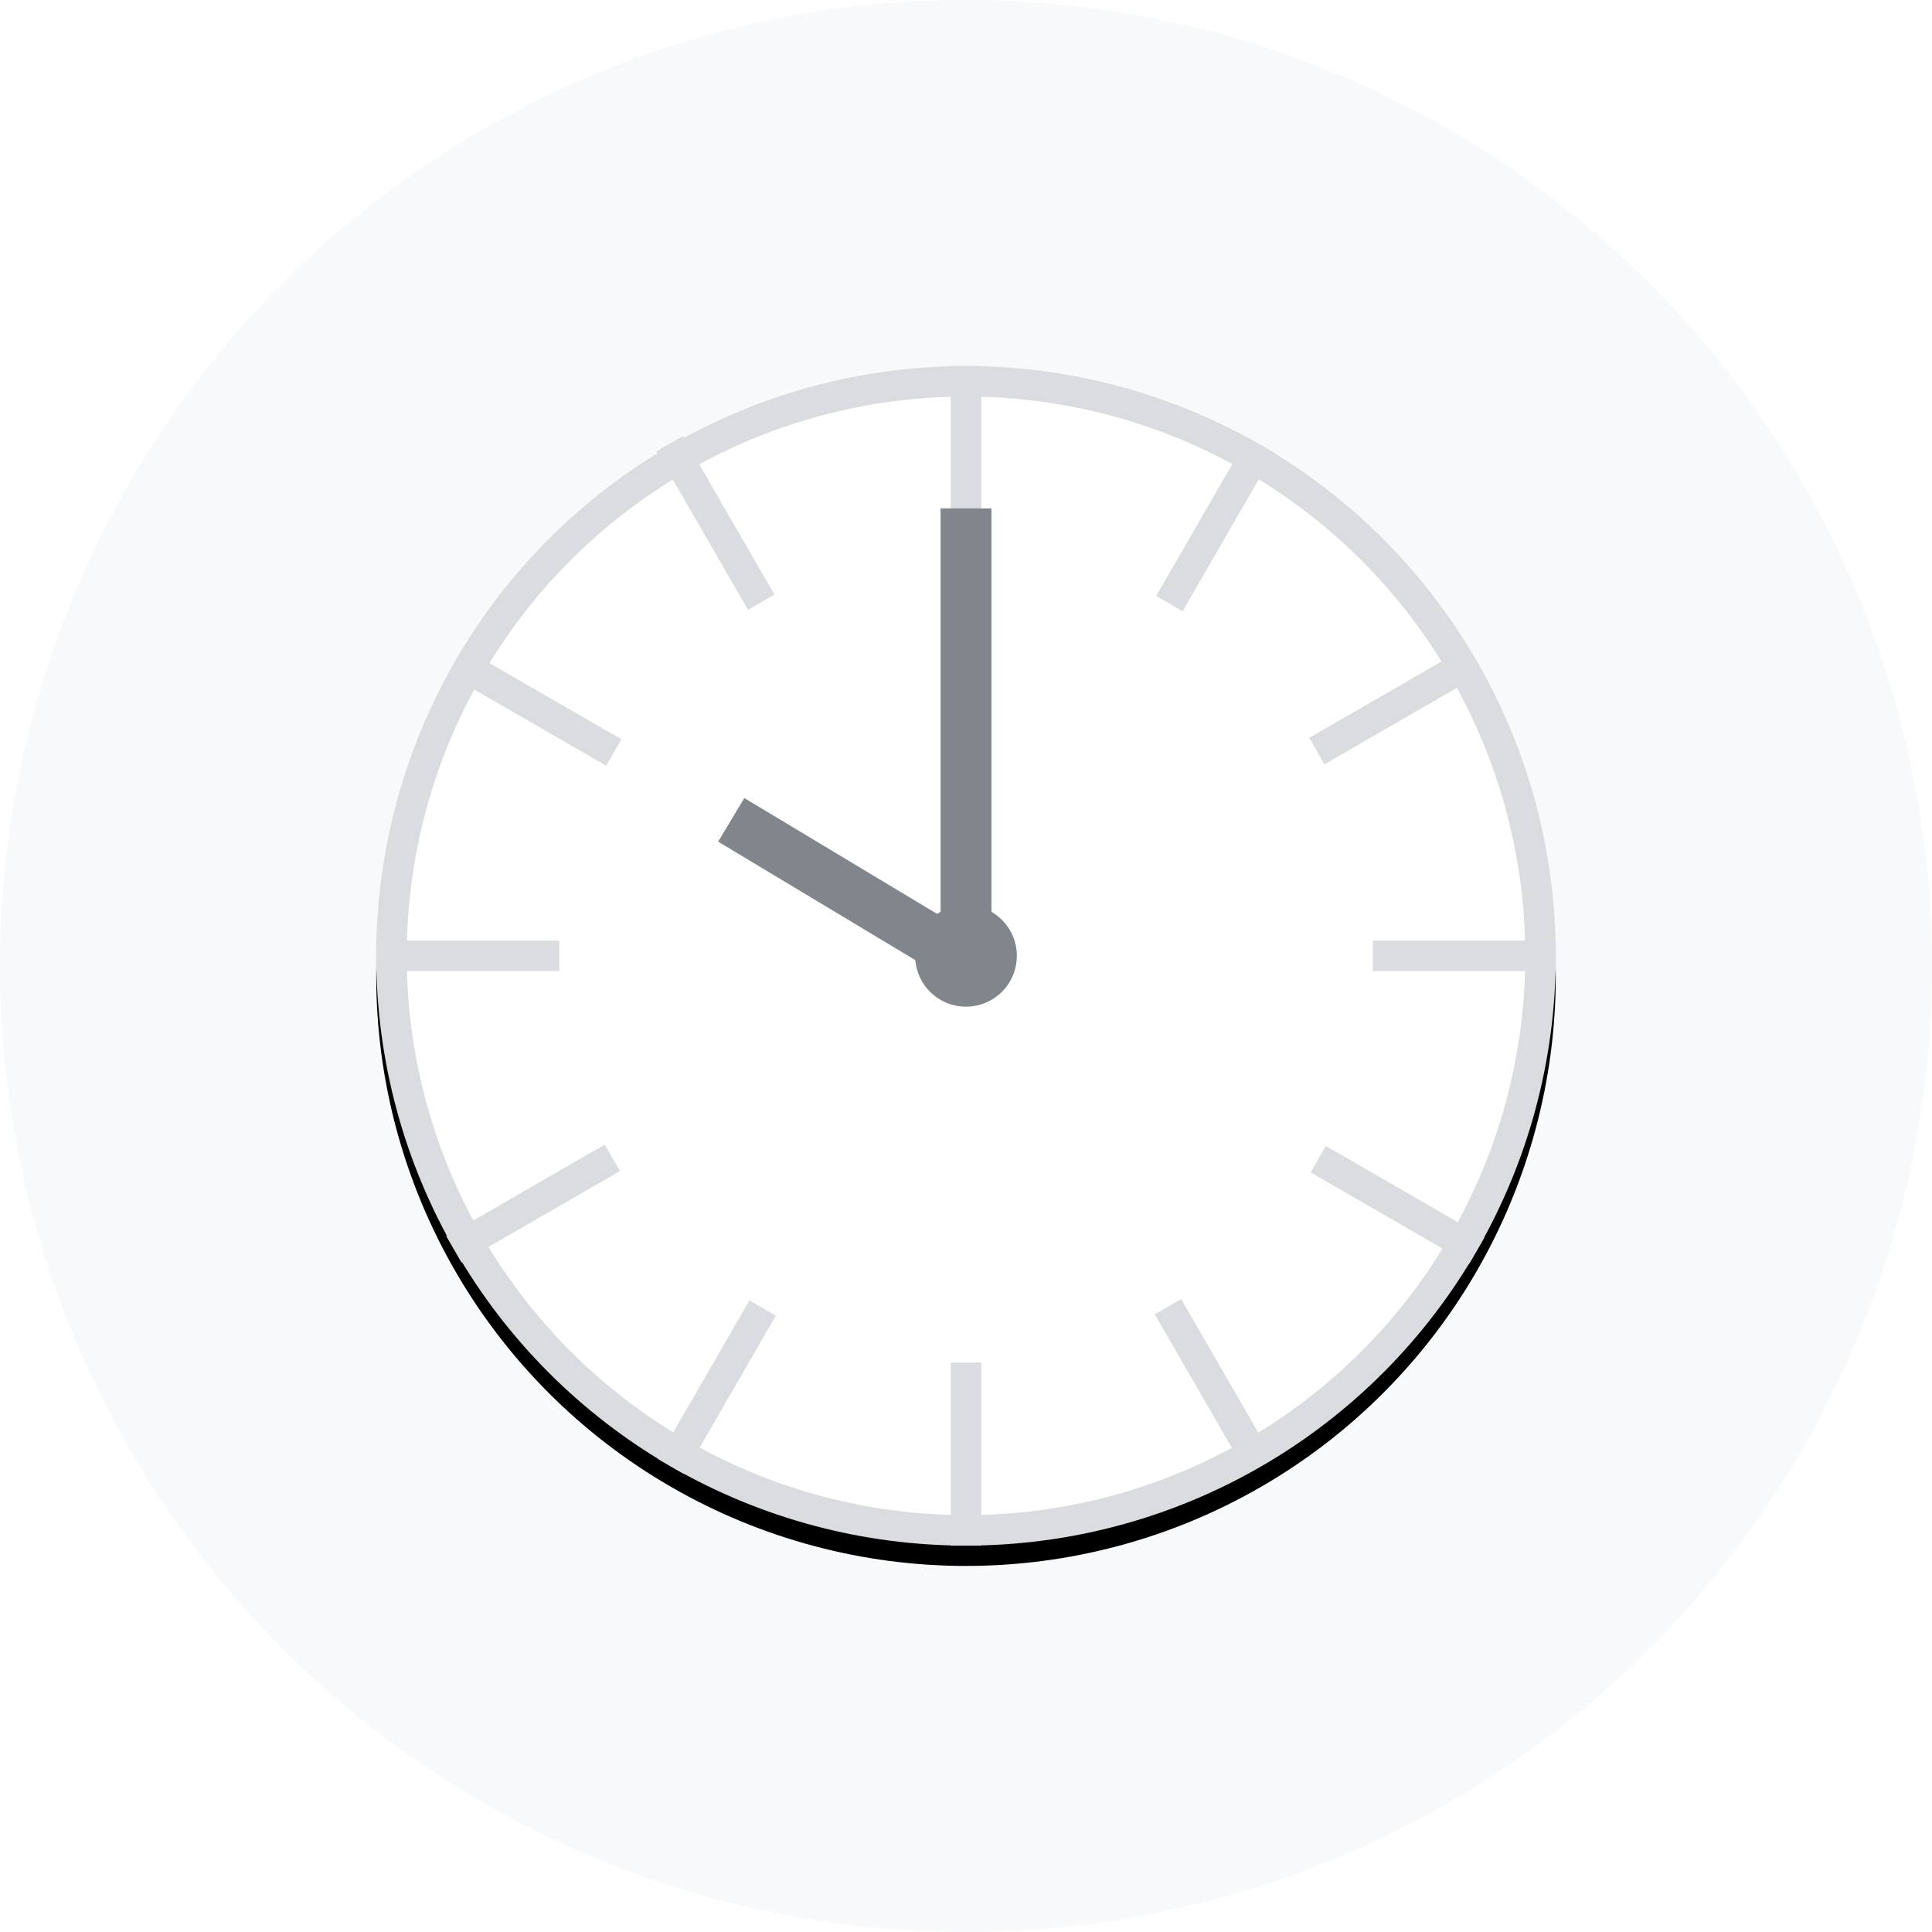
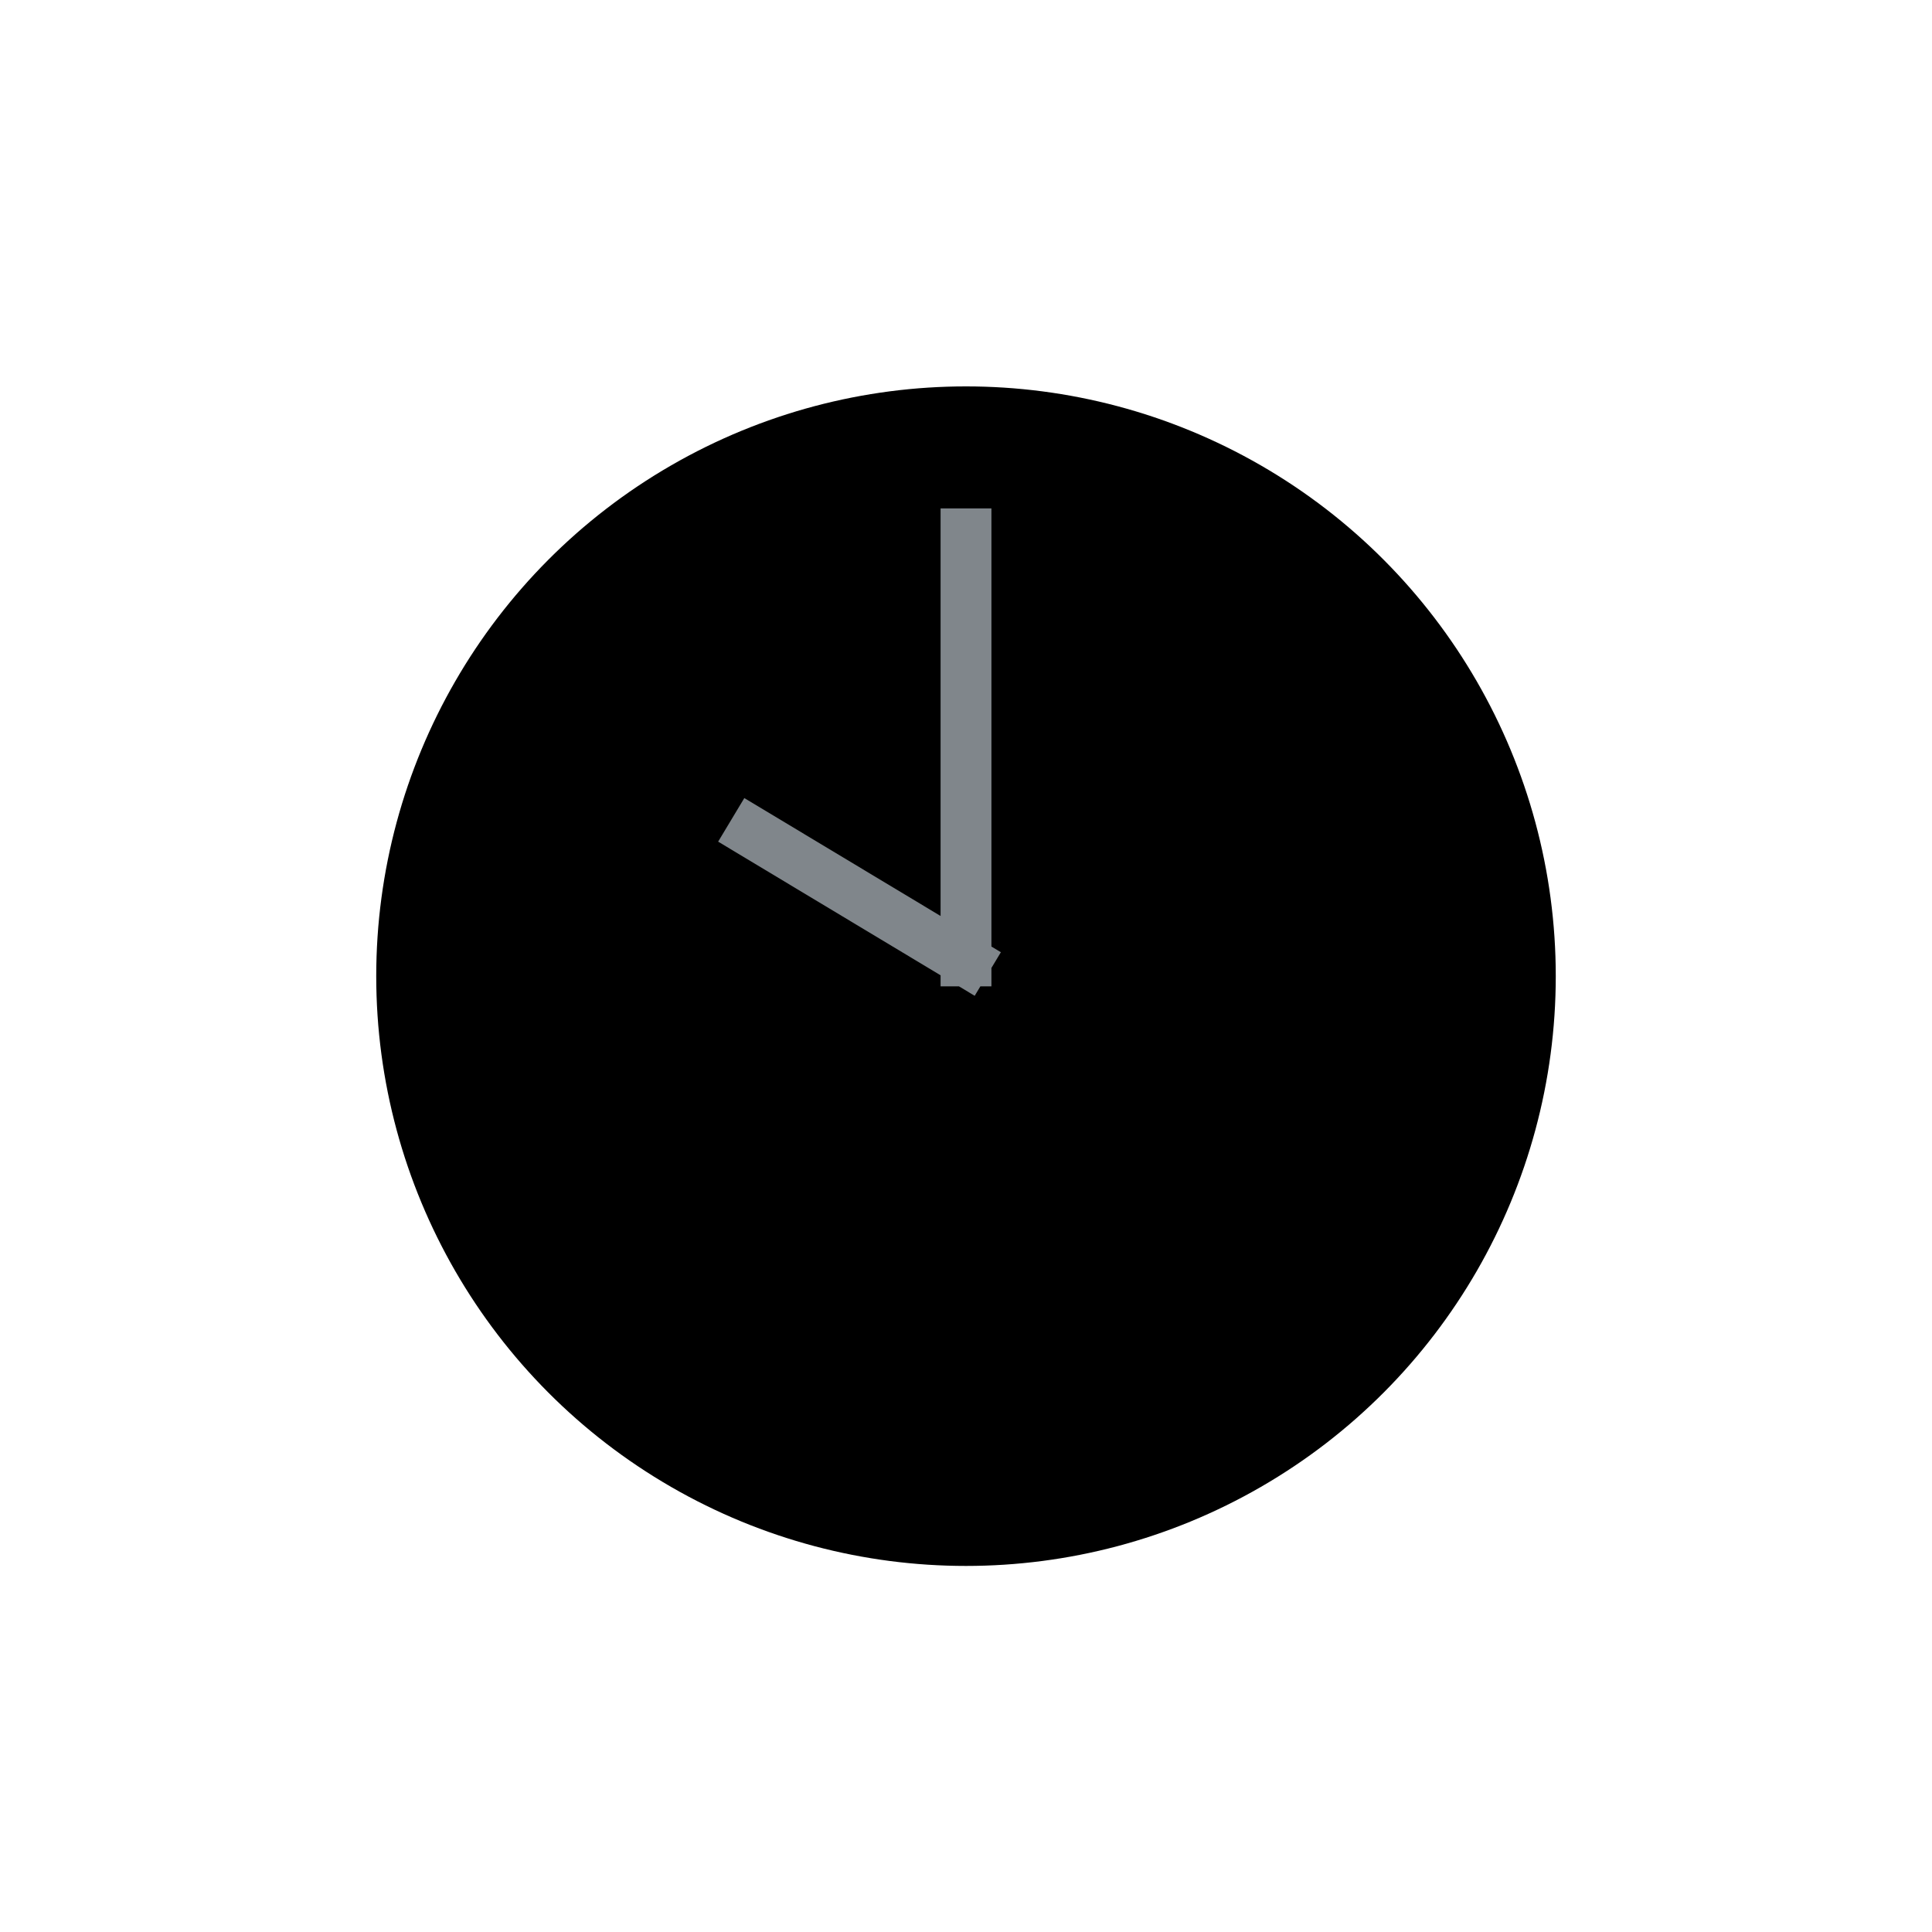
<svg xmlns="http://www.w3.org/2000/svg" xmlns:xlink="http://www.w3.org/1999/xlink" width="190" height="190">
  <defs>
    <circle id="b" cx="95" cy="94" r="58" />
    <filter id="a" width="114.7%" height="114.7%" x="-7.3%" y="-5.6%" filterUnits="objectBoundingBox">
      <feMorphology in="SourceAlpha" radius=".5" result="shadowSpreadOuter1" />
      <feOffset dy="2" in="shadowSpreadOuter1" result="shadowOffsetOuter1" />
      <feGaussianBlur in="shadowOffsetOuter1" result="shadowBlurOuter1" stdDeviation="3" />
      <feComposite in="shadowBlurOuter1" in2="SourceAlpha" operator="out" result="shadowBlurOuter1" />
      <feColorMatrix in="shadowBlurOuter1" values="0 0 0 0 0 0 0 0 0 0 0 0 0 0 0 0 0 0 0.5 0" />
    </filter>
  </defs>
  <g fill="none" fill-rule="evenodd">
-     <circle cx="95" cy="95" r="95" fill="#F8F9FA" />
    <use fill="#000" filter="url(#a)" xlink:href="#b" />
-     <circle cx="95" cy="94" r="56.5" fill="#FFF" stroke="#DADCE0" stroke-linejoin="square" stroke-width="3" />
    <g stroke="#DADCE0" stroke-linecap="square" stroke-width="3">
-       <path d="M95 37.5v15M123.25 45.07l-7.5 12.99M143.794 65.613l-12.99 7.5M123.113 142.795l-7.5-12.99M74.113 57.923l-7.5-12.99M58.923 114.613l-12.99 7.5M143.93 122.25l-12.99-7.5M59.06 73.25l-12.99-7.5M74.25 129.94l-7.5 12.99M151.5 94h-15M53.5 94h-15M95 135.5v15" />
-     </g>
-     <path d="M130 94c0-8.34-2.924-16.223-8.173-22.48C115.214 63.636 105.488 59 95 59a34.828 34.828 0 0 0-21.133 7.098C65.193 72.678 60 82.905 60 94c0 19.33 15.67 35 35 35 8.808 0 17.1-3.262 23.494-9.057C125.774 113.347 130 104.017 130 94z" />
-     <circle cx="95" cy="94" r="5" fill="#80868B" />
+       </g>
    <path stroke="#80868B" stroke-linecap="square" stroke-width="5" d="M95 52.5v42M74.055 81.915L95 94.5" />
  </g>
</svg>